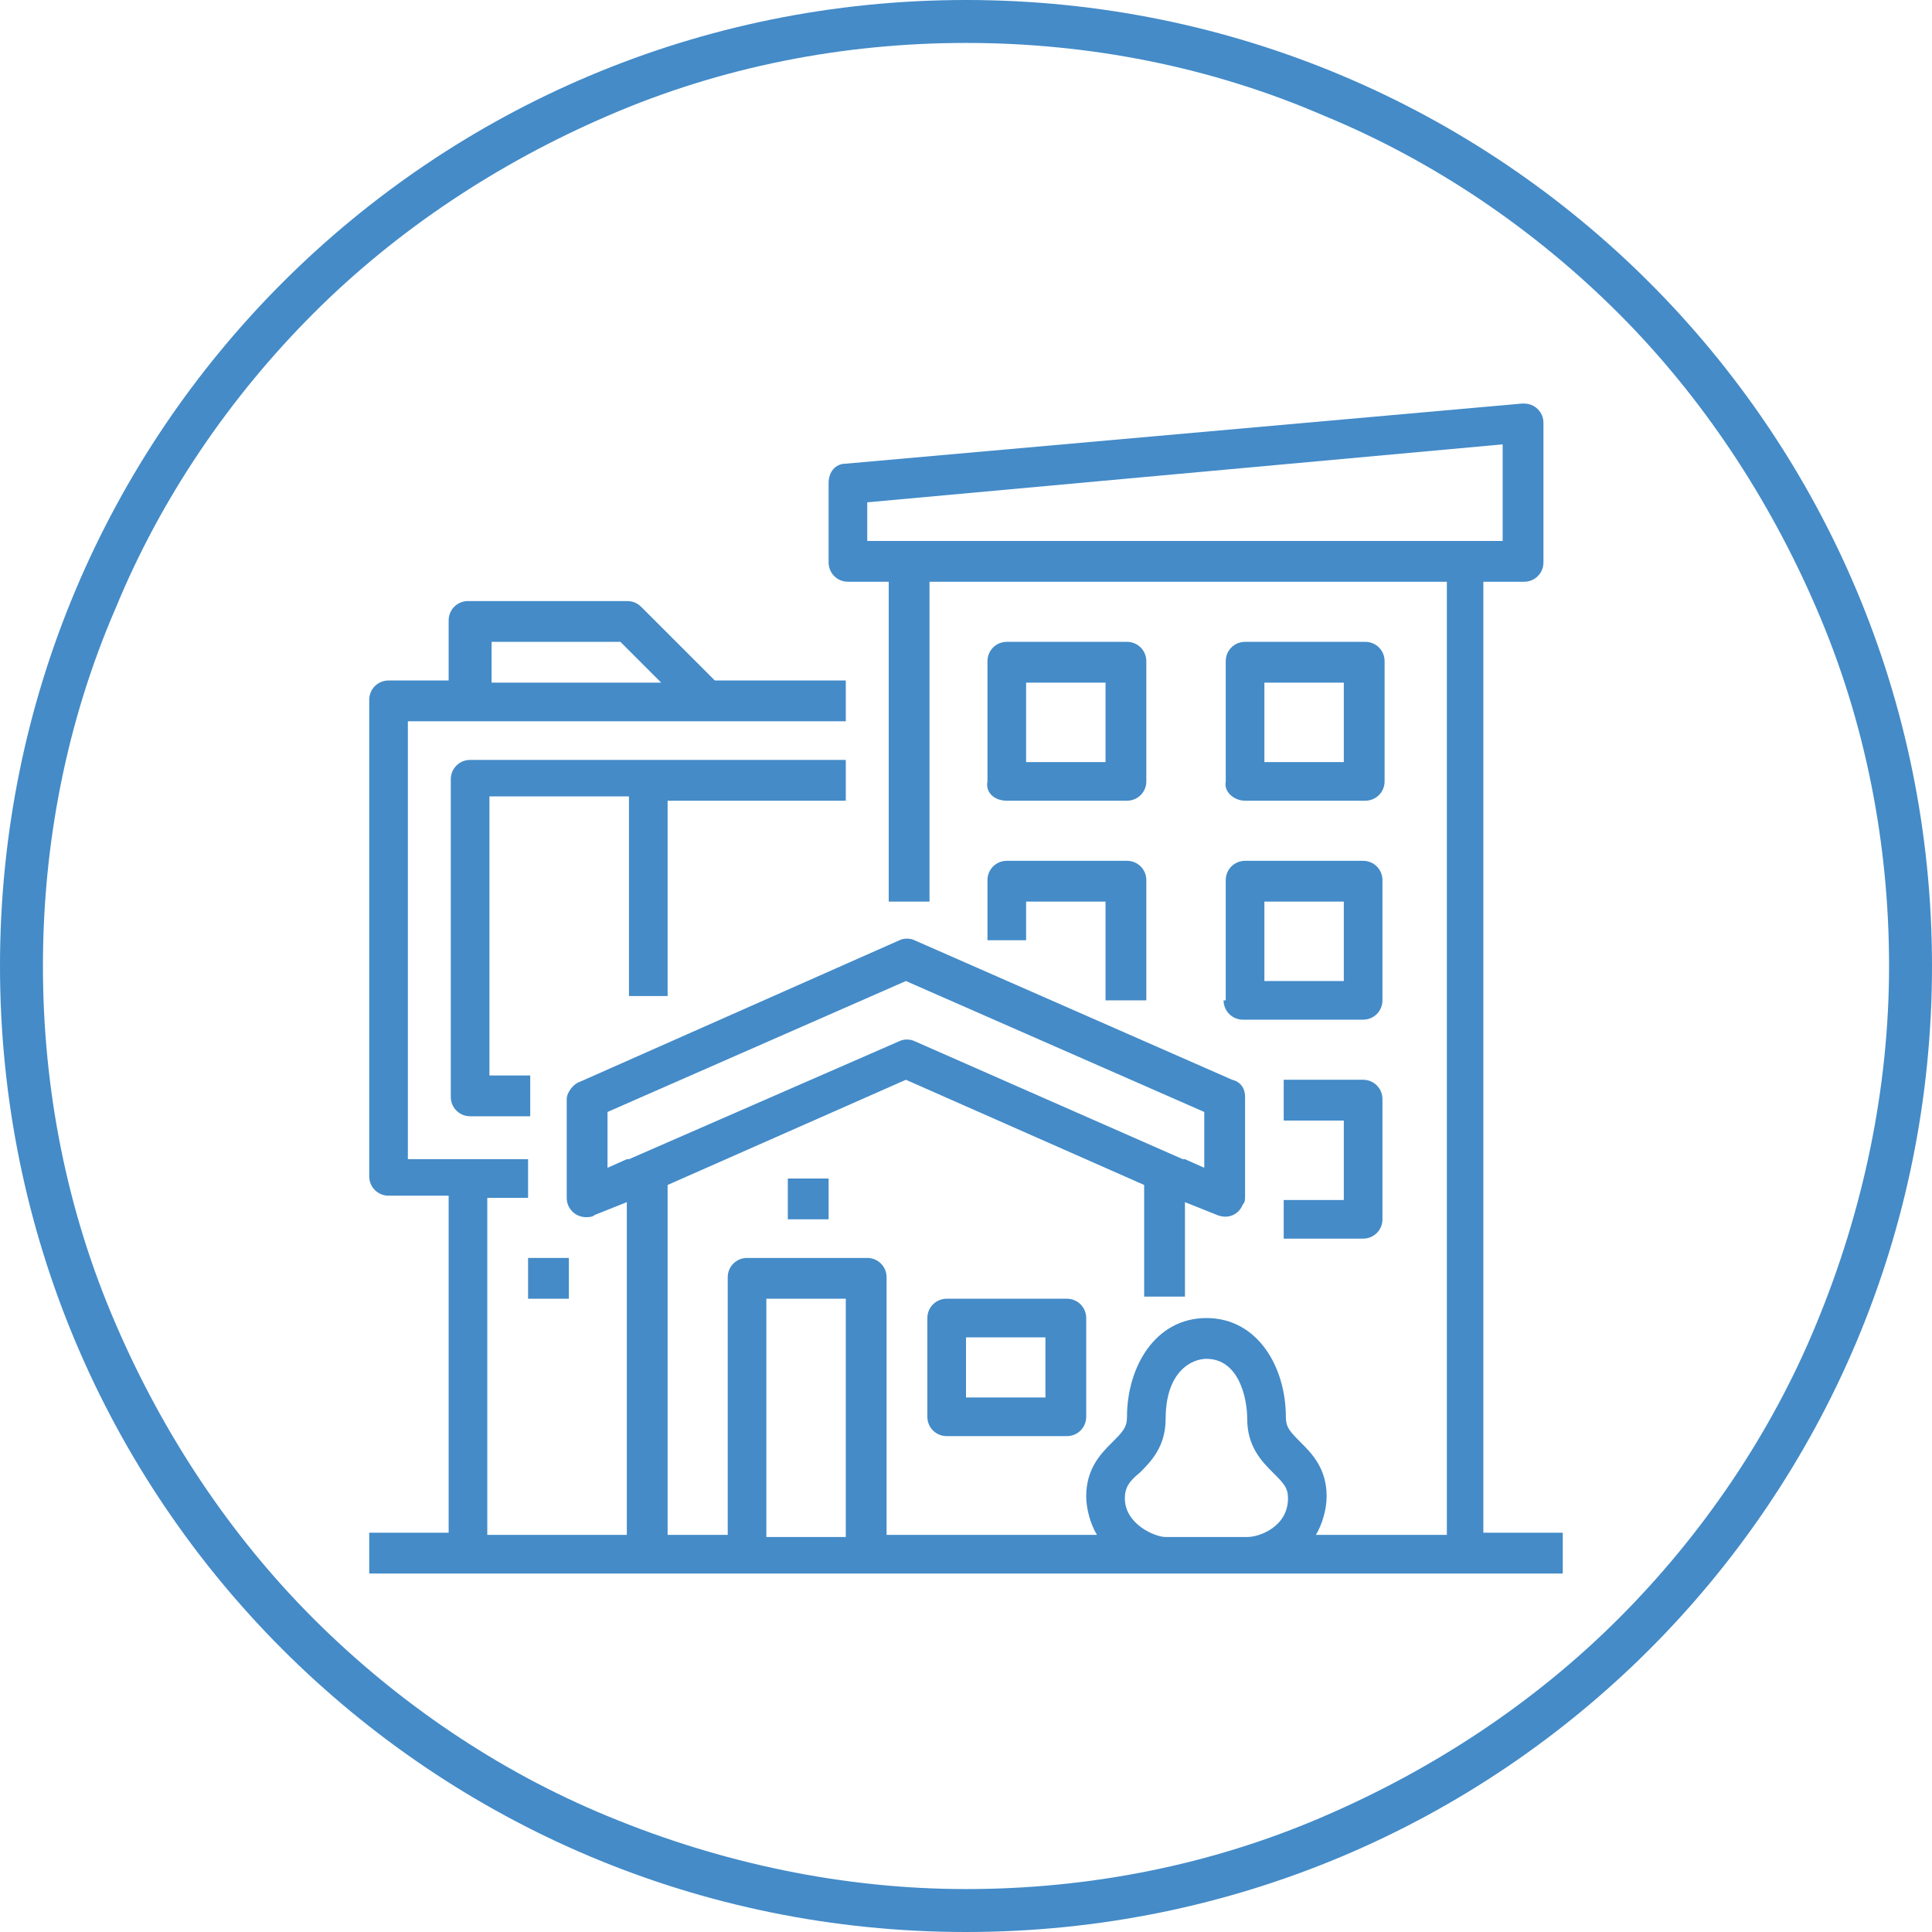
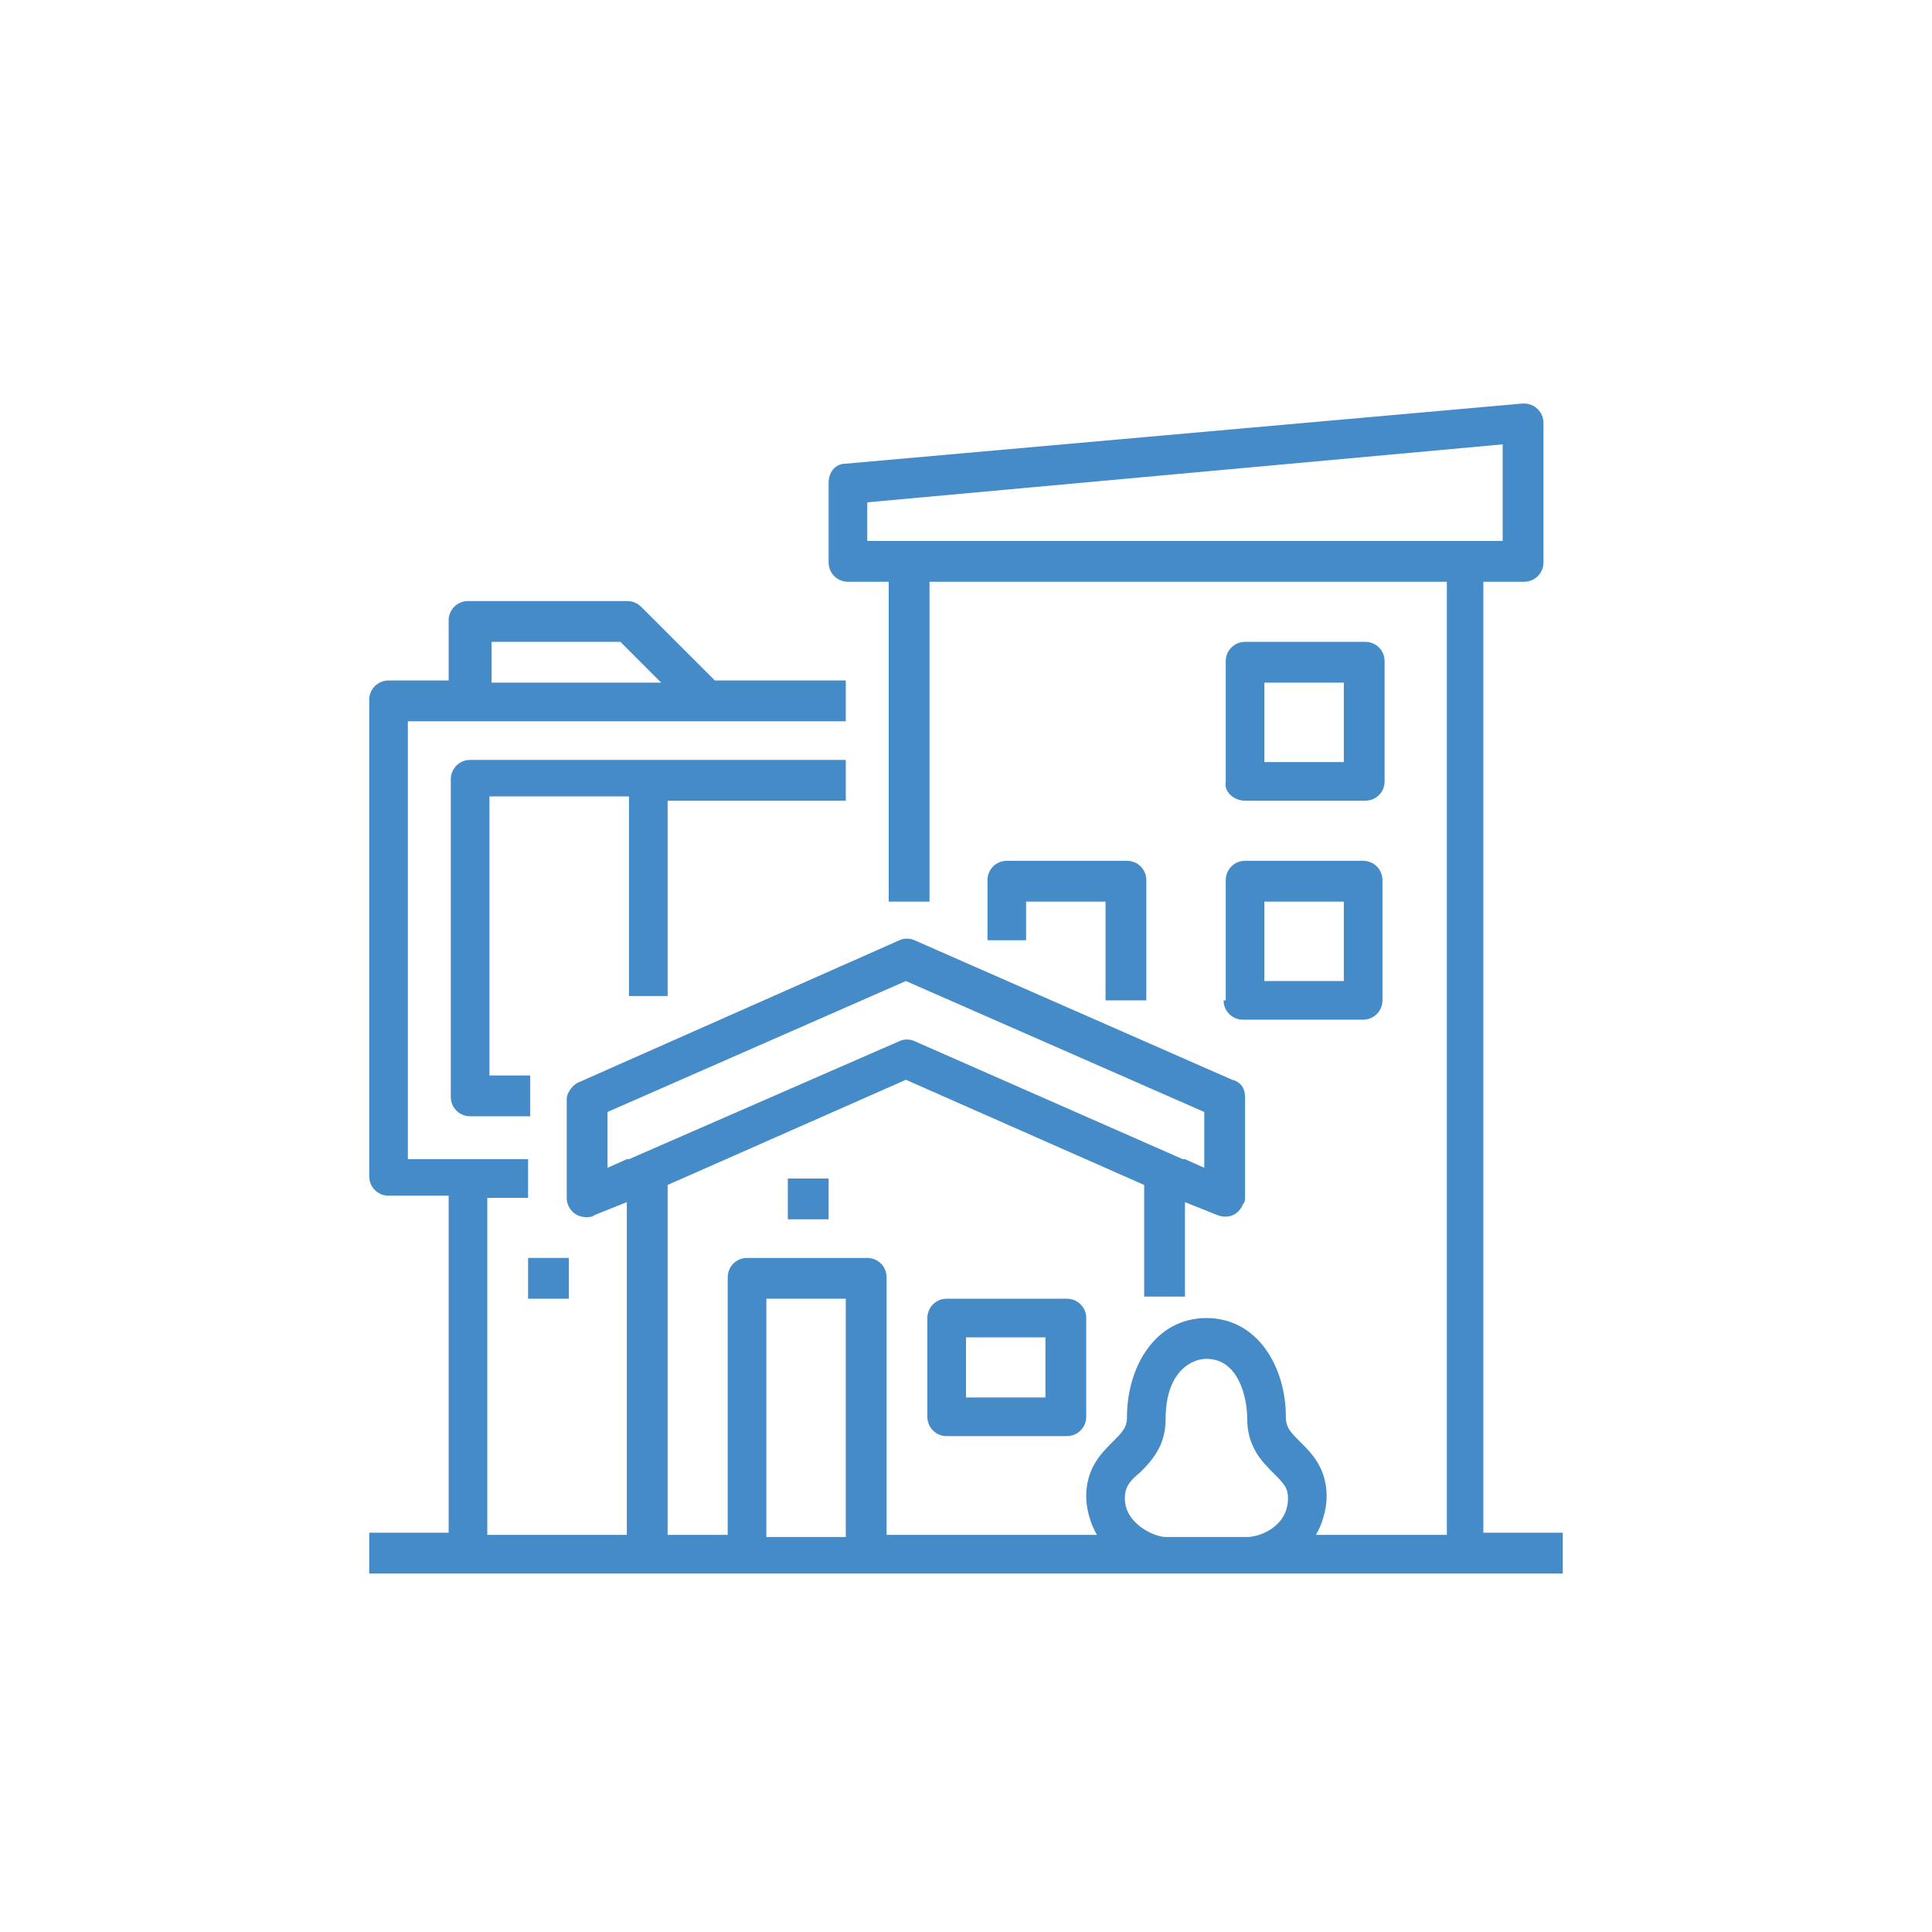
<svg xmlns="http://www.w3.org/2000/svg" version="1.1" id="Layer_1" x="0px" y="0px" viewBox="0 0 90 90" style="enable-background:new 0 0 90 90;" xml:space="preserve">
  <style type="text/css">
	.st0{fill:#448BC8;}
	.st1{fill:none;}
</style>
  <g>
    <g id="Outline">
      <path class="st0" d="M69.1,71.6V27.1h1.9c0.5,0,0.9-0.4,0.9-0.9v-6.5c0-0.5-0.4-0.9-0.9-0.9c0,0-0.1,0-0.1,0l-31.5,2.8    c-0.5,0-0.8,0.4-0.8,0.9v3.7c0,0.5,0.4,0.9,0.9,0.9h1.9V42h1.9V27.1h24.1v44.4h-6.1c0.3-0.5,0.5-1.2,0.5-1.8c0-1.3-0.7-2-1.2-2.5    c-0.5-0.5-0.7-0.7-0.7-1.2c0-2.3-1.3-4.6-3.7-4.6s-3.7,2.3-3.7,4.6c0,0.5-0.2,0.7-0.7,1.2c-0.5,0.5-1.2,1.2-1.2,2.5    c0,0.6,0.2,1.3,0.5,1.8h-9.8v-12c0-0.5-0.4-0.9-0.9-0.9h-5.6c-0.5,0-0.9,0.4-0.9,0.9v12h-2.8V55.2l11.1-4.9l11.1,4.9v5.2h1.9V56    l1.5,0.6c0.5,0.2,1,0,1.2-0.5c0.1-0.1,0.1-0.2,0.1-0.4v-4.6c0-0.4-0.2-0.7-0.6-0.8l-14.8-6.5c-0.2-0.1-0.5-0.1-0.7,0L27,50.4    c-0.3,0.1-0.6,0.5-0.6,0.8v4.6c0,0.5,0.4,0.9,0.9,0.9c0.1,0,0.3,0,0.4-0.1l1.5-0.6v15.5h-6.5V55.8h1.9V54h-5.6V33.6h20.4v-1.9    h-6.1l-3.4-3.4c-0.2-0.2-0.4-0.3-0.7-0.3h-7.4c-0.5,0-0.9,0.4-0.9,0.9v2.8h-2.8c-0.5,0-0.9,0.4-0.9,0.9v22.2    c0,0.5,0.4,0.9,0.9,0.9h2.8v15.7h-3.7v1.9h55.6v-1.9H69.1z M40.4,23.4L70,20.7v4.5H40.4V23.4z M28.3,54.4v-2.6l13.9-6.1l13.9,6.1    v2.6L55.2,54v0h-0.1l-12.5-5.5c-0.2-0.1-0.5-0.1-0.7,0L29.3,54h-0.1v0L28.3,54.4z M22.8,29.9h6.1l1.9,1.9h-7.9V29.9z M35.7,60.5    h3.7v11.1h-3.7V60.5z M54.3,71.6c-0.5,0-1.9-0.6-1.9-1.8c0-0.5,0.2-0.8,0.7-1.2c0.5-0.5,1.2-1.2,1.2-2.5c0-2.2,1.2-2.8,1.9-2.8    c1.5,0,1.9,1.8,1.9,2.8c0,1.3,0.7,2,1.2,2.5c0.5,0.5,0.7,0.7,0.7,1.2c0,1.3-1.3,1.8-1.9,1.8H54.3z" />
      <path class="st0" d="M44.1,60.5c-0.5,0-0.9,0.4-0.9,0.9V66c0,0.5,0.4,0.9,0.9,0.9h5.6c0.5,0,0.9-0.4,0.9-0.9v-4.6    c0-0.5-0.4-0.9-0.9-0.9H44.1z M48.7,65.1H45v-2.8h3.7V65.1z" />
      <rect x="36.7" y="54.9" class="st0" width="1.9" height="1.9" />
      <path class="st0" d="M31.1,46.6v-9.3h8.3v-1.9H21.9c-0.5,0-0.9,0.4-0.9,0.9v14.8c0,0.5,0.4,0.9,0.9,0.9h2.8v-1.9h-1.9v-13h6.5v9.3    H31.1z" />
-       <path class="st0" d="M46.9,37.3h5.6c0.5,0,0.9-0.4,0.9-0.9v-5.6c0-0.5-0.4-0.9-0.9-0.9h-5.6c-0.5,0-0.9,0.4-0.9,0.9v5.6    C45.9,36.9,46.3,37.3,46.9,37.3z M47.8,31.8h3.7v3.7h-3.7V31.8z" />
      <path class="st0" d="M58,37.3h5.6c0.5,0,0.9-0.4,0.9-0.9v-5.6c0-0.5-0.4-0.9-0.9-0.9H58c-0.5,0-0.9,0.4-0.9,0.9v5.6    C57,36.9,57.5,37.3,58,37.3z M58.9,31.8h3.7v3.7h-3.7V31.8z" />
      <path class="st0" d="M45.9,43.8h1.9V42h3.7v4.6h1.9V41c0-0.5-0.4-0.9-0.9-0.9h-5.6c-0.5,0-0.9,0.4-0.9,0.9V43.8z" />
      <path class="st0" d="M57,46.6c0,0.5,0.4,0.9,0.9,0.9h5.6c0.5,0,0.9-0.4,0.9-0.9V41c0-0.5-0.4-0.9-0.9-0.9H58    c-0.5,0-0.9,0.4-0.9,0.9V46.6z M58.9,42h3.7v3.7h-3.7V42z" />
-       <path class="st0" d="M59.8,55.8v1.9h3.7c0.5,0,0.9-0.4,0.9-0.9v-5.6c0-0.5-0.4-0.9-0.9-0.9h-3.7v1.9h2.8v3.7H59.8z" />
      <rect x="24.6" y="58.6" class="st0" width="1.9" height="1.9" />
    </g>
    <g>
      <path class="st1" d="M45,0c24.9,0,45,20.1,45,45S69.9,90,45,90S0,69.9,0,45S20.1,0,45,0z" />
-       <path class="st0" d="M45,2c-5.7,0-11.4,1.1-16.7,3.4c-5.1,2.2-9.8,5.3-13.7,9.2c-3.9,3.9-7.1,8.6-9.2,13.7C3.1,33.6,2,39.3,2,45    c0,5.7,1.1,11.4,3.4,16.7c2.2,5.1,5.3,9.8,9.2,13.7c3.9,3.9,8.6,7.1,13.7,9.2c5.3,2.2,11,3.4,16.7,3.4c5.7,0,11.4-1.1,16.7-3.4    c5.1-2.2,9.8-5.3,13.7-9.2c3.9-3.9,7.1-8.6,9.2-13.7c2.2-5.3,3.4-11,3.4-16.7c0-5.7-1.1-11.4-3.4-16.7c-2.2-5.1-5.3-9.8-9.2-13.7    c-3.9-3.9-8.6-7.1-13.7-9.2C56.4,3.1,50.7,2,45,2 M45,0c24.9,0,45,20.1,45,45S69.9,90,45,90S0,69.9,0,45S20.1,0,45,0z" />
    </g>
  </g>
</svg>